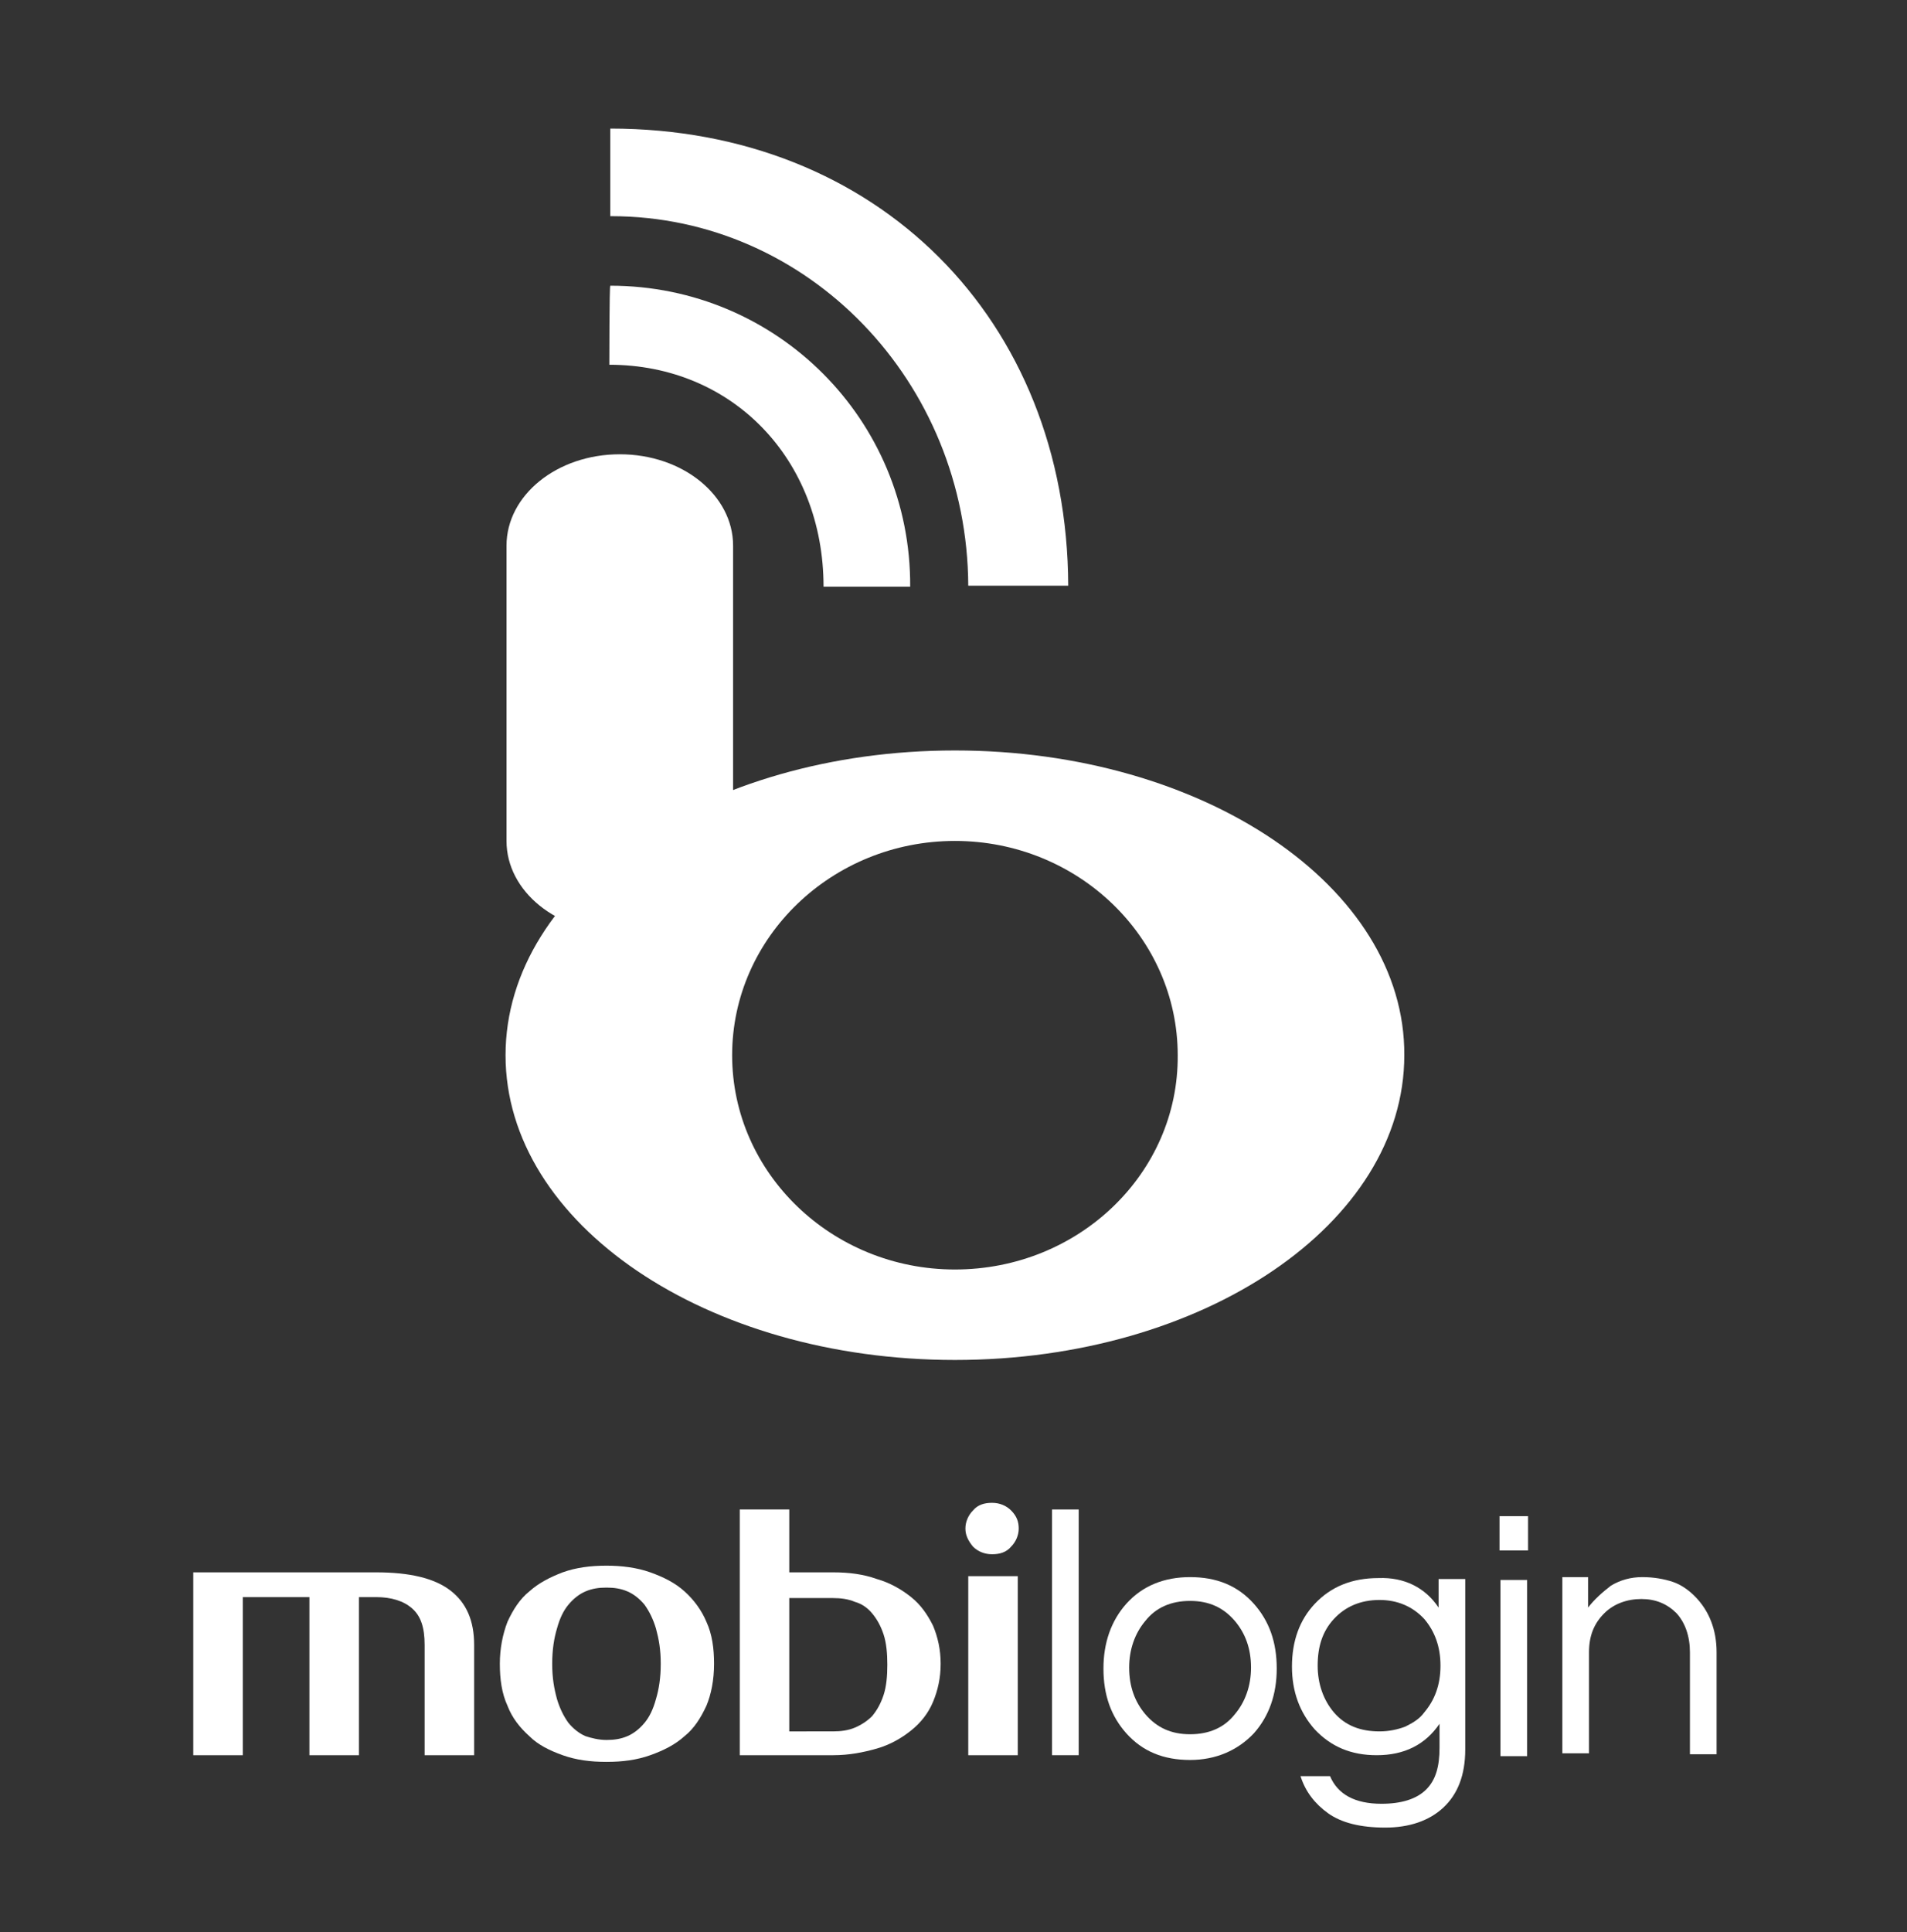
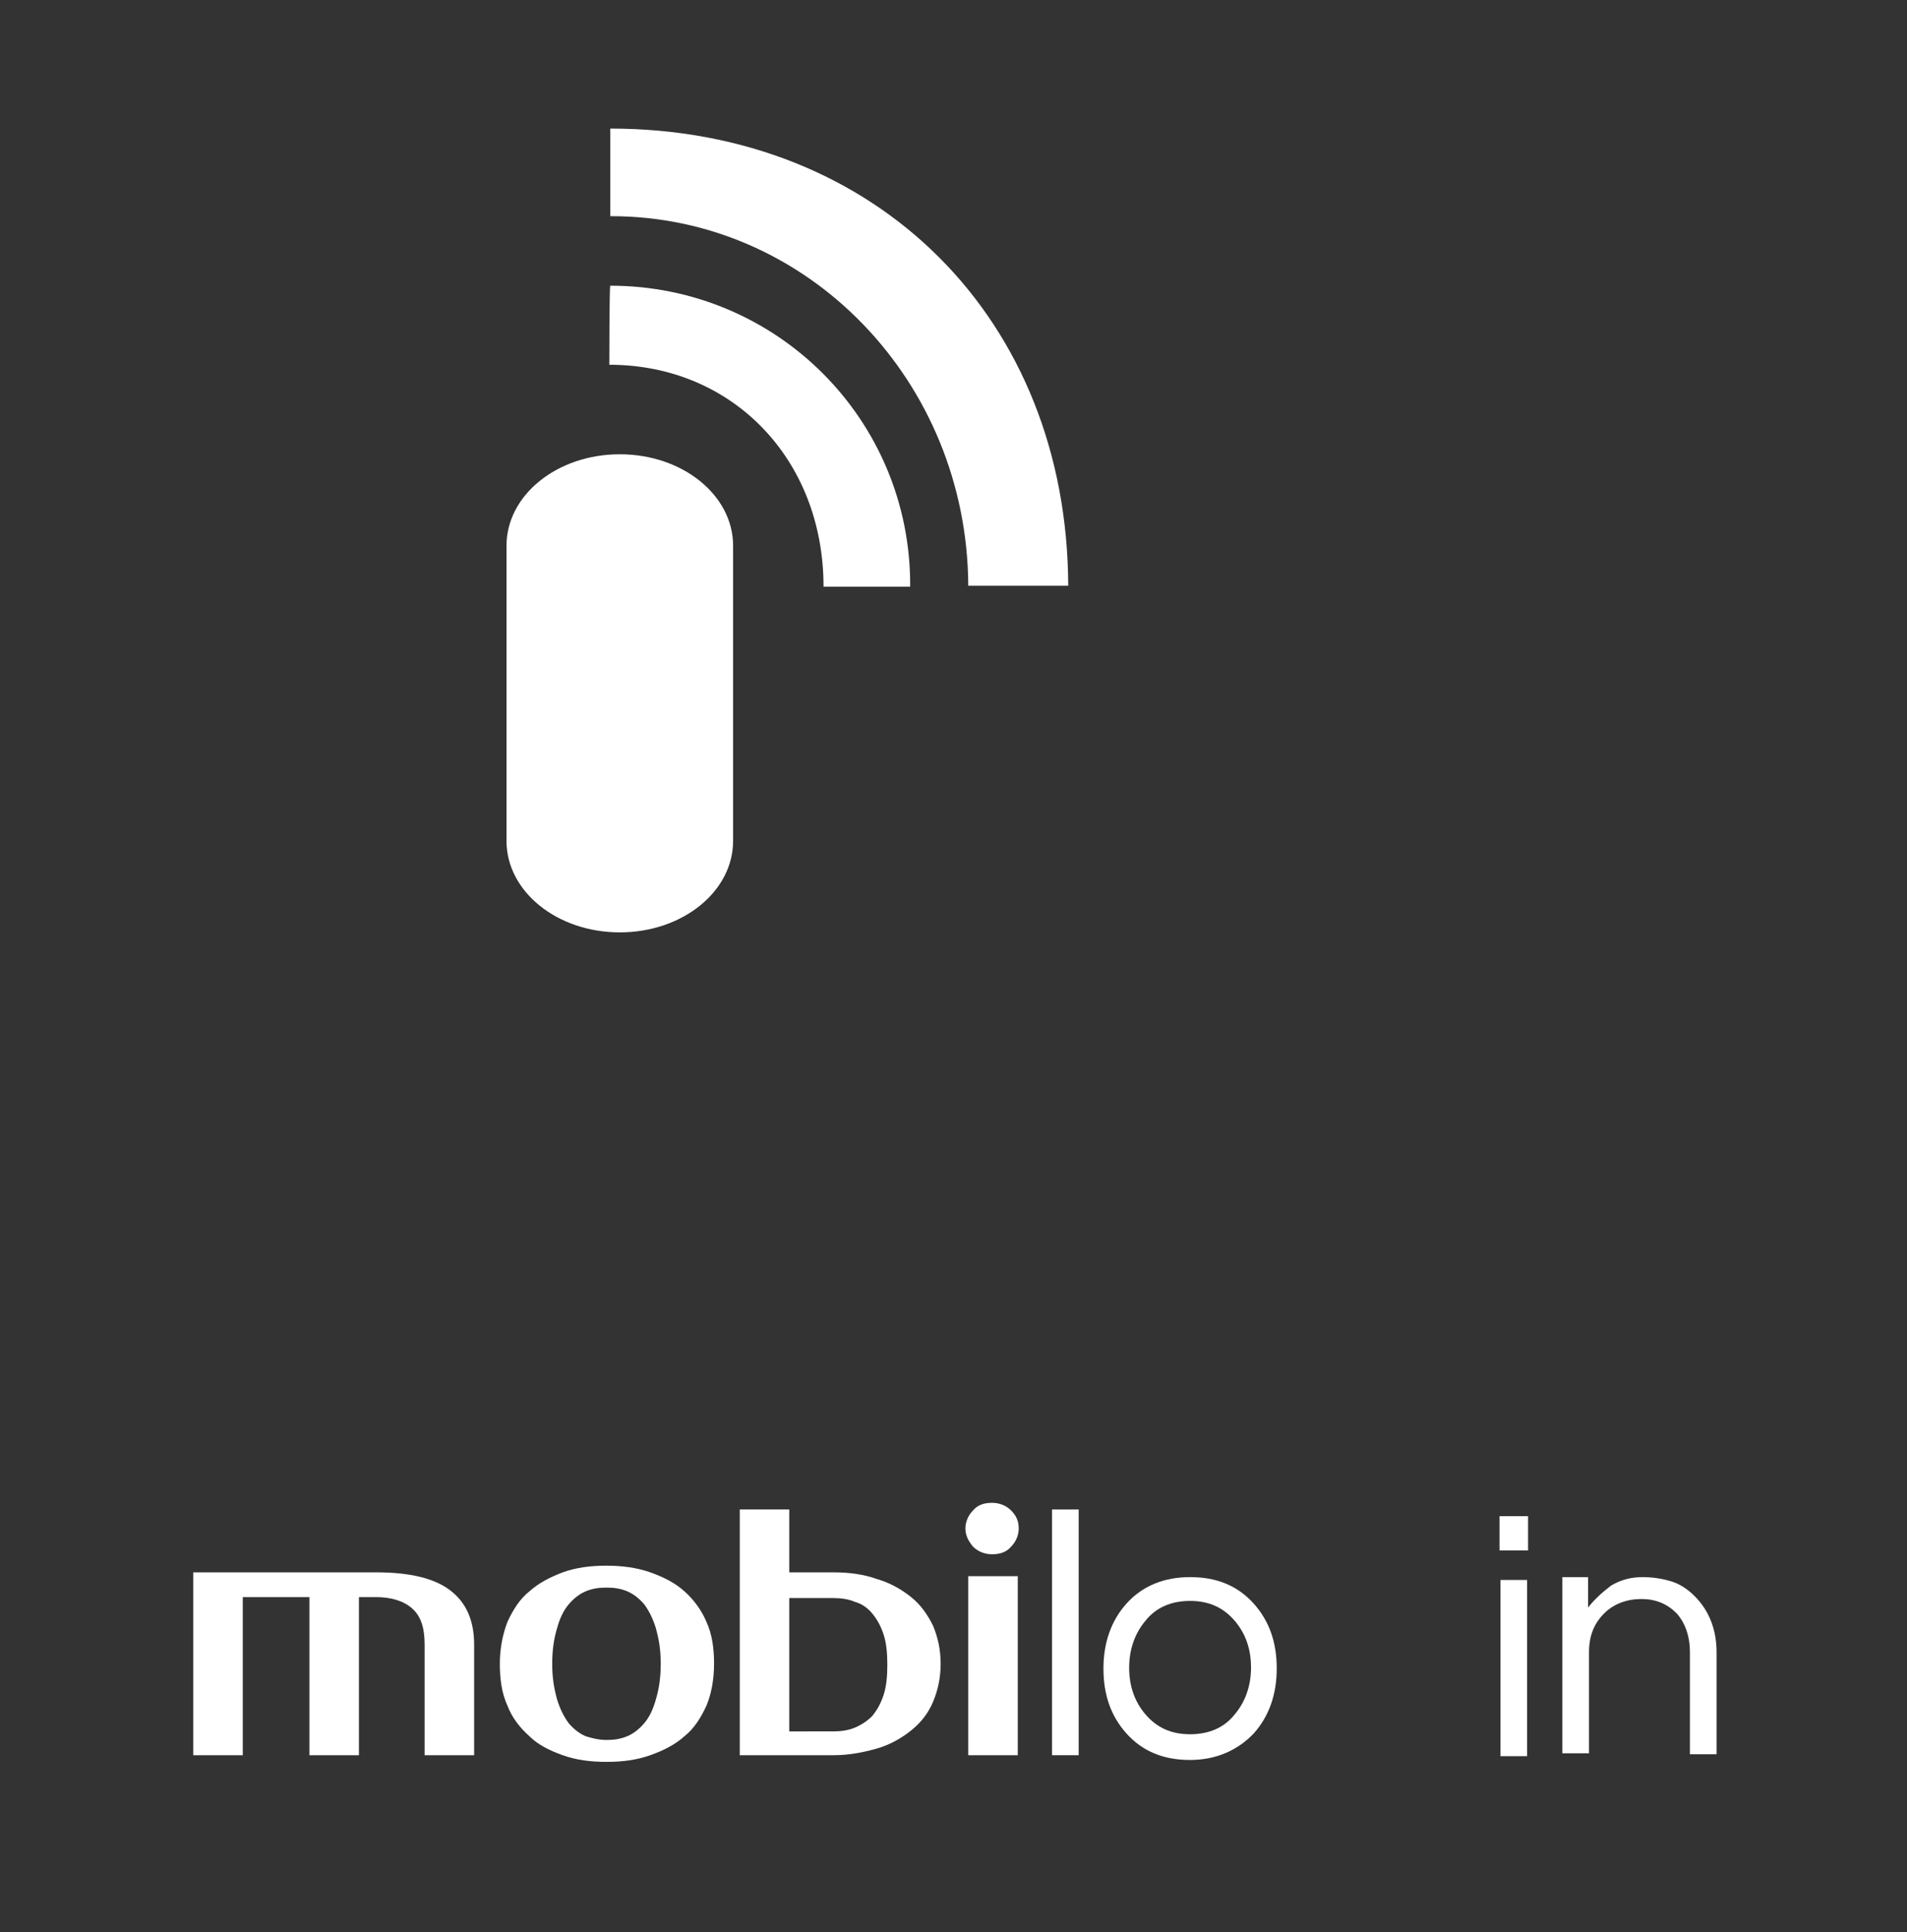
<svg xmlns="http://www.w3.org/2000/svg" version="1.1" id="圖層_1" x="0px" y="0px" viewBox="0 0 200.3 202.9" style="enable-background:new 0 0 200.3 202.9;" xml:space="preserve">
  <rect x="0" y="0" width="200.3" height="202.9" fill="#333333" stroke="none" />
  <style type="text/css">
	.st0{fill:#FFFFFF;}
</style>
  <g>
    <path class="st0" d="M20.3,165.1h19.2c3.5,0,6.1,0.6,7.8,1.9c1.7,1.3,2.5,3.2,2.5,5.7v11.6h-5.2v-11.6c0-1.8-0.4-3-1.3-3.8   c-0.9-0.8-2.2-1.2-3.8-1.2h-1.8v16.6h-5.2v-16.6h-7v16.6h-5.2V165.1z" />
    <path class="st0" d="M63.7,164.4c1.6,0,3.2,0.2,4.6,0.7s2.6,1.1,3.6,2s1.8,2,2.3,3.2c0.6,1.3,0.8,2.8,0.8,4.4   c0,1.7-0.3,3.2-0.8,4.4c-0.6,1.3-1.3,2.4-2.3,3.2c-1,0.9-2.2,1.5-3.6,2s-2.9,0.7-4.6,0.7c-1.7,0-3.2-0.2-4.6-0.7   c-1.4-0.5-2.6-1.1-3.5-2c-1-0.9-1.8-1.9-2.3-3.2c-0.6-1.3-0.8-2.8-0.8-4.4c0-1.6,0.3-3.1,0.8-4.4c0.6-1.3,1.3-2.4,2.3-3.2   c1-0.9,2.2-1.5,3.5-2C60.5,164.6,62,164.4,63.7,164.4z M63.7,182.7c0.8,0,1.5-0.1,2.2-0.4c0.7-0.3,1.3-0.8,1.8-1.4   c0.5-0.6,0.9-1.4,1.2-2.5c0.3-1,0.5-2.2,0.5-3.7s-0.2-2.6-0.5-3.7c-0.3-1-0.7-1.8-1.2-2.5c-0.5-0.6-1.1-1.1-1.8-1.4   c-0.7-0.3-1.4-0.4-2.2-0.4s-1.5,0.1-2.2,0.4c-0.7,0.3-1.3,0.8-1.8,1.4c-0.5,0.6-0.9,1.4-1.2,2.5c-0.3,1-0.5,2.2-0.5,3.7   s0.2,2.6,0.5,3.7c0.3,1,0.7,1.8,1.2,2.5c0.5,0.6,1.1,1.1,1.8,1.4C62.1,182.5,62.9,182.7,63.7,182.7z" />
    <path class="st0" d="M77.7,184.3v-25.8h5.2v6.6h4.6c1.7,0,3.2,0.2,4.6,0.7c1.4,0.4,2.6,1.1,3.6,1.9c1,0.8,1.7,1.8,2.3,3   c0.5,1.2,0.8,2.5,0.8,4s-0.3,2.8-0.8,4s-1.3,2.2-2.3,3s-2.2,1.5-3.6,1.9s-2.9,0.7-4.6,0.7L77.7,184.3L77.7,184.3z M87.5,181.8   c0.8,0,1.6-0.1,2.3-0.4c0.7-0.3,1.3-0.7,1.8-1.2c0.5-0.6,0.9-1.3,1.2-2.2c0.3-0.9,0.4-2,0.4-3.2s-0.1-2.3-0.4-3.2s-0.7-1.6-1.2-2.2   c-0.5-0.6-1.1-1-1.8-1.2c-0.7-0.3-1.5-0.4-2.3-0.4h-4.6v14L87.5,181.8L87.5,181.8z" />
    <path class="st0" d="M107,160.5c0,0.7-0.3,1.4-0.8,1.9c-0.5,0.6-1.2,0.8-2,0.8s-1.5-0.3-2-0.8c-0.5-0.6-0.8-1.2-0.8-1.9   s0.3-1.4,0.8-1.9c0.5-0.6,1.2-0.8,2-0.8s1.5,0.3,2,0.8C106.8,159.2,107,159.8,107,160.5z M106.9,184.3h-5.2v-18.8h5.2V184.3z" />
    <path class="st0" d="M113.3,184.3h-2.8v-25.8h2.8V184.3z" />
-     <path class="st0" d="M125,165.6c2.8,0,5,0.9,6.7,2.8c1.6,1.8,2.4,4,2.4,6.8c0,2.7-0.8,5-2.4,6.8c-1.7,1.8-4,2.8-6.7,2.8   c-2.8,0-5-0.9-6.7-2.8c-1.6-1.8-2.4-4-2.4-6.8c0-2.7,0.8-5,2.4-6.8C120,166.5,122.3,165.6,125,165.6z M125,182.1   c2,0,3.6-0.7,4.7-2.1c1.1-1.3,1.7-3,1.7-4.9c0-2-0.6-3.6-1.7-4.9c-1.2-1.4-2.7-2.1-4.7-2.1s-3.6,0.7-4.7,2.1   c-1.1,1.3-1.7,3-1.7,4.9c0,2,0.6,3.6,1.7,4.9C121.5,181.4,123,182.1,125,182.1z" />
-     <path class="st0" d="M151.1,168.8v-3h2.8v17.9c0,2.7-0.8,4.7-2.3,6.1c-1.5,1.4-3.6,2.1-6.1,2.1c-2.6,0-4.6-0.5-6-1.5   s-2.4-2.3-2.9-3.9h3.1c0.8,1.9,2.6,2.9,5.4,2.9c2.1,0,3.7-0.5,4.7-1.5s1.4-2.4,1.4-4.4V181c-1.5,2.2-3.7,3.3-6.6,3.3   c-2.7,0-4.8-0.9-6.5-2.7c-1.6-1.8-2.4-4-2.4-6.6c0-2.7,0.8-4.9,2.4-6.6c1.7-1.8,3.9-2.7,6.7-2.7   C147.5,165.6,149.7,166.7,151.1,168.8z M144.9,181.8c1,0,1.9-0.2,2.7-0.5c0.8-0.4,1.5-0.8,2-1.5c1.1-1.3,1.7-2.9,1.7-4.9   s-0.6-3.6-1.7-4.9c-1.2-1.3-2.8-2-4.7-2c-2,0-3.6,0.7-4.8,2s-1.7,2.9-1.7,4.9c0,1.9,0.6,3.6,1.7,4.9   C141.3,181.2,142.9,181.8,144.9,181.8z" />
+     <path class="st0" d="M125,165.6c2.8,0,5,0.9,6.7,2.8c1.6,1.8,2.4,4,2.4,6.8c0,2.7-0.8,5-2.4,6.8c-1.7,1.8-4,2.8-6.7,2.8   c-2.8,0-5-0.9-6.7-2.8c-1.6-1.8-2.4-4-2.4-6.8c0-2.7,0.8-5,2.4-6.8C120,166.5,122.3,165.6,125,165.6M125,182.1   c2,0,3.6-0.7,4.7-2.1c1.1-1.3,1.7-3,1.7-4.9c0-2-0.6-3.6-1.7-4.9c-1.2-1.4-2.7-2.1-4.7-2.1s-3.6,0.7-4.7,2.1   c-1.1,1.3-1.7,3-1.7,4.9c0,2,0.6,3.6,1.7,4.9C121.5,181.4,123,182.1,125,182.1z" />
    <path class="st0" d="M160.5,159.2v3.6h-3v-3.6H160.5z M157.6,165.9h2.8v18.5h-2.8V165.9z" />
    <path class="st0" d="M166.8,165.9v2.9c0.7-0.9,1.5-1.6,2.4-2.3c1-0.6,2.1-0.9,3.3-0.9s2.3,0.2,3.2,0.5s1.7,0.9,2.3,1.5   c1.5,1.5,2.3,3.5,2.3,5.9v10.7h-2.8v-10.7c0-1.7-0.5-3.1-1.4-4.1c-1-1-2.2-1.5-3.7-1.5s-2.9,0.5-3.9,1.5c-1.1,1.1-1.6,2.4-1.6,4.1   v10.6h-2.8v-18.5h2.7V165.9z" />
  </g>
  <g>
    <g>
      <path class="st0" d="M64.1,30L64.1,30C64,30,64,38.3,64,38.3c12.9,0,22.5,9.9,22.5,23.3h9.1C95.7,44.1,81.6,30,64.1,30z" />
      <path class="st0" d="M64.1,13.5v9.2h0.1c20.7,0,37.4,17.4,37.5,38.8h10.5C112.1,33.5,92.1,13.5,64.1,13.5z" />
    </g>
    <g>
-       <path class="st0" d="M100.3,78.8c-26.1,0-47.2,14.3-47.2,32s21.1,32,47.2,32s47.2-14.3,47.2-32C147.6,93.1,126.4,78.8,100.3,78.8z     M100.3,133.3c-12.9,0-23.4-10.1-23.4-22.5s10.5-22.5,23.4-22.5s23.4,10.1,23.4,22.5C123.8,123.2,113.3,133.3,100.3,133.3z" />
      <path class="st0" d="M77,88.3c0,5.3-5.3,9.6-11.9,9.6l0,0c-6.6,0-11.9-4.3-11.9-9.6v-31c0-5.3,5.3-9.6,11.9-9.6l0,0    c6.6,0,11.9,4.3,11.9,9.6V88.3z" />
    </g>
  </g>
</svg>